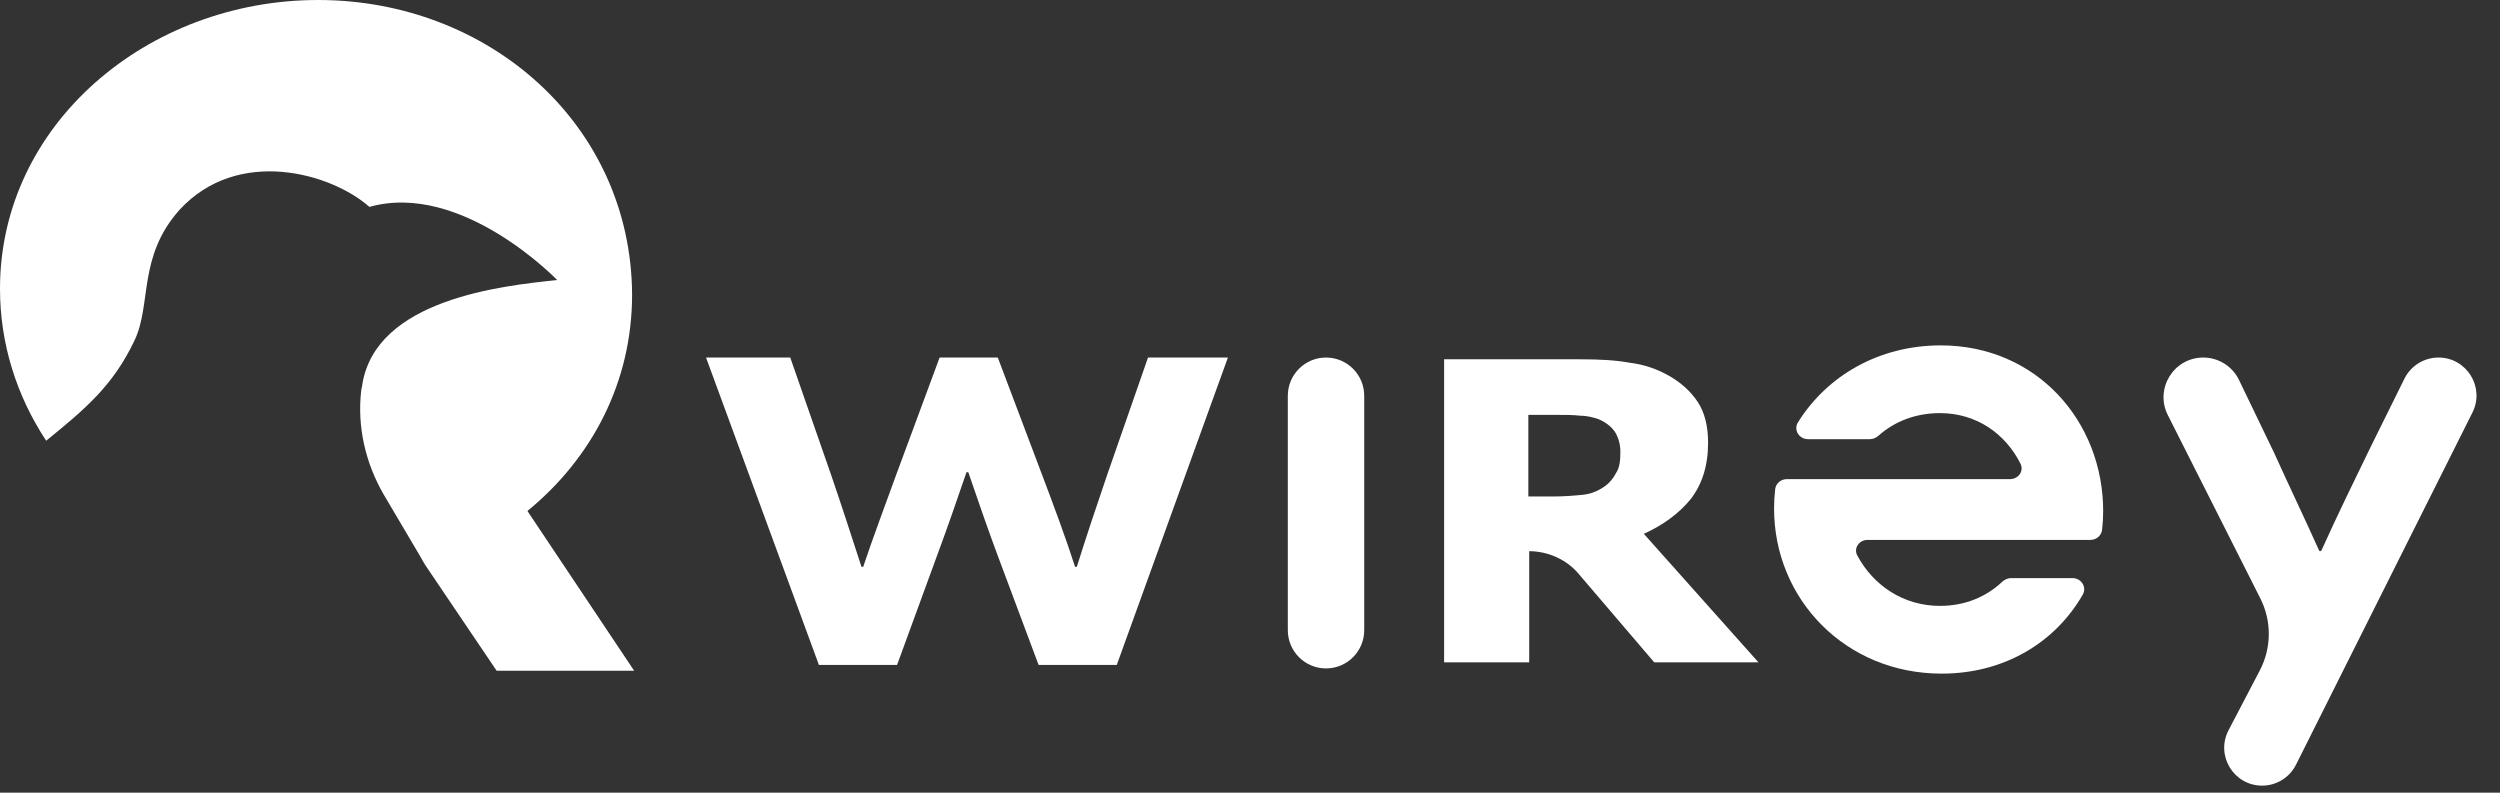
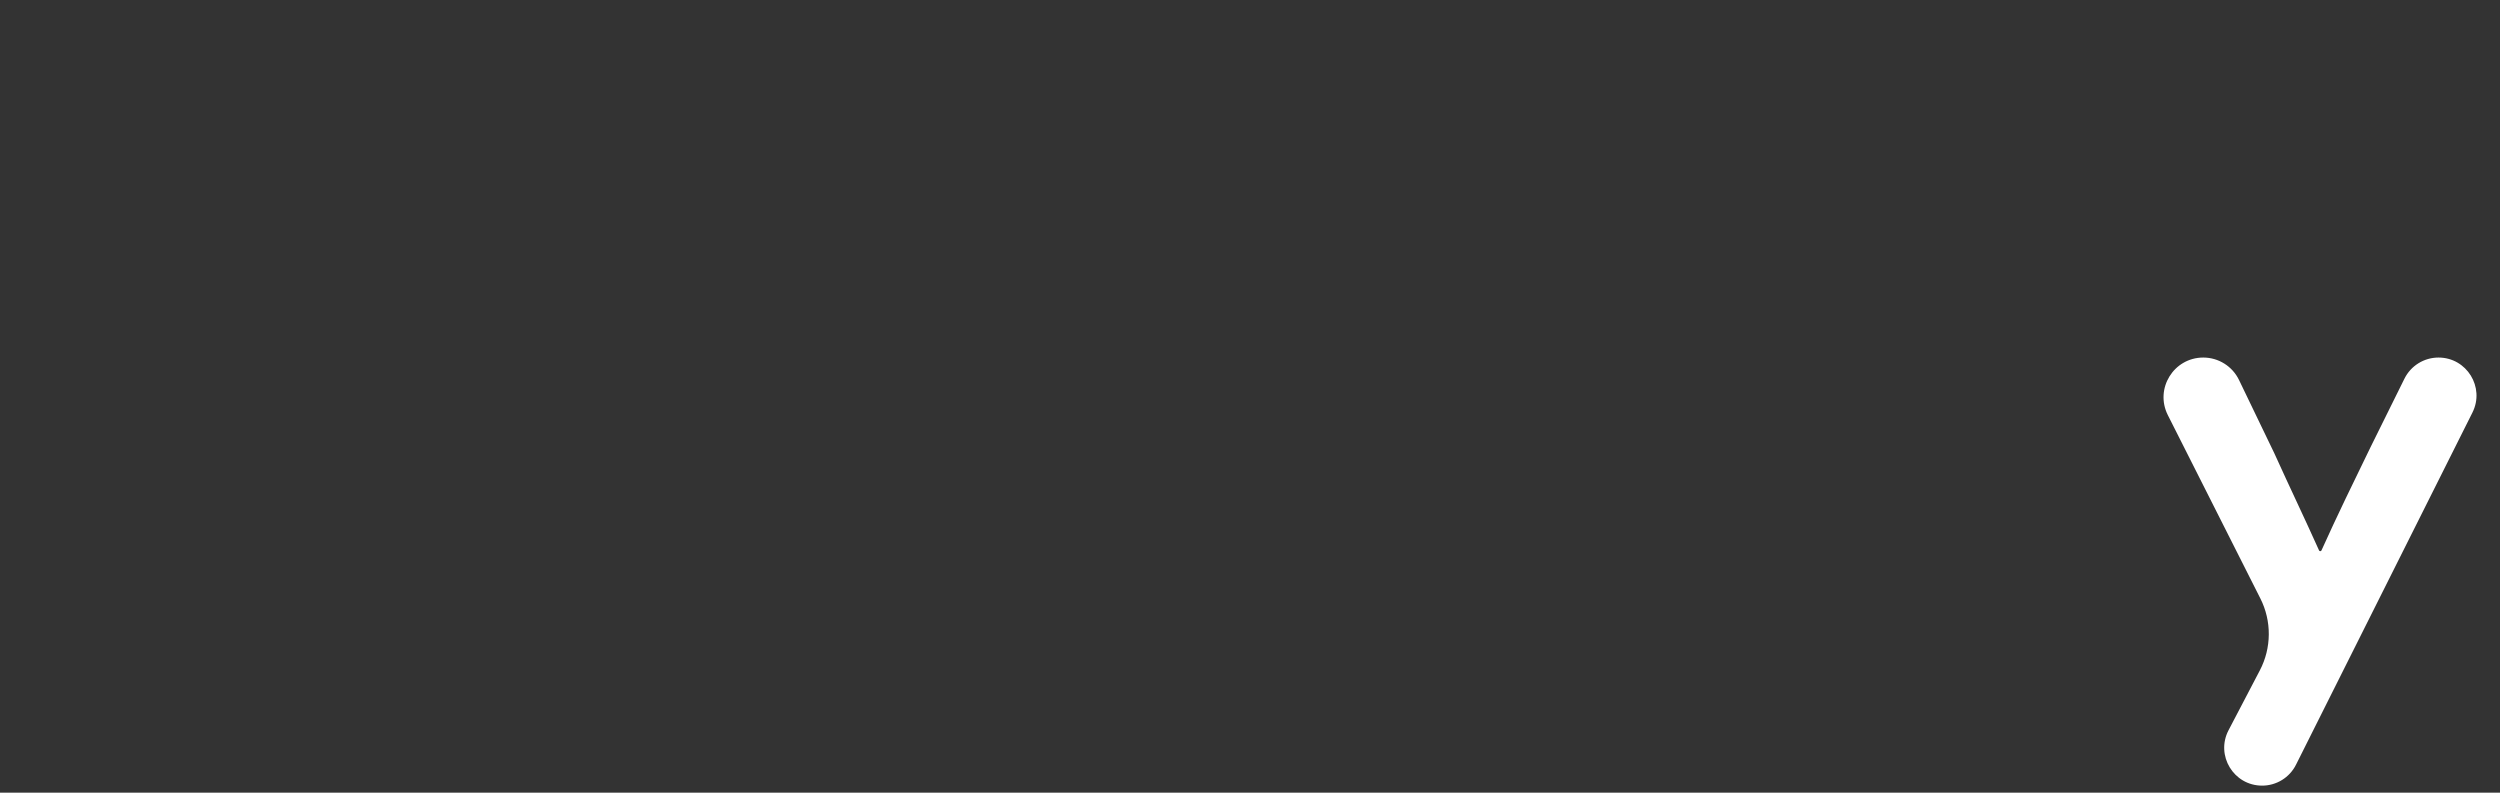
<svg xmlns="http://www.w3.org/2000/svg" width="205" height="65" viewBox="0 0 205 65" fill="none">
  <rect x="0" y="0" width="205" height="65" fill="#333333" stroke="none" />
-   <path d="M57.895 29.319H64.801L68.148 38.932C69.002 41.424 69.785 43.845 70.64 46.479H70.782C71.566 44.13 72.634 41.281 73.488 38.932L77.048 29.319H81.819L85.45 38.932C86.447 41.566 87.373 44.058 88.156 46.479H88.298C89.082 43.987 89.936 41.424 90.79 38.932L94.137 29.319H100.688L91.574 54.525H85.165L81.89 45.767C81.036 43.489 80.181 40.997 79.398 38.718H79.255C78.472 40.997 77.689 43.275 76.763 45.767L73.559 54.525H67.151L57.895 29.319Z" fill="white" />
-   <path d="M111.866 51.677V32.452C111.866 30.722 110.464 29.319 108.734 29.319C107.003 29.319 105.601 30.722 105.601 32.452V51.677C105.601 53.407 107.003 54.81 108.734 54.81C110.464 54.81 111.866 53.407 111.866 51.677Z" fill="white" />
-   <path d="M144.193 54.312H135.648L129.382 46.978C128.457 45.91 126.962 45.198 125.395 45.198V54.312H118.417V29.462H129.596C131.163 29.462 132.515 29.533 133.655 29.747C134.794 29.889 135.862 30.245 136.859 30.815C137.856 31.384 138.639 32.096 139.208 32.951C139.778 33.805 140.063 34.944 140.063 36.297C140.063 38.22 139.564 39.715 138.639 40.926C137.642 42.136 136.36 43.062 134.794 43.774L144.193 54.312ZM132.871 37.081C132.871 36.44 132.729 35.941 132.444 35.443C132.159 35.016 131.732 34.66 131.091 34.375C130.664 34.233 130.166 34.09 129.596 34.09C129.026 34.019 128.386 34.019 127.602 34.019H125.324V40.712H127.318C128.314 40.712 129.098 40.641 129.81 40.57C130.522 40.498 131.091 40.214 131.519 39.929C131.946 39.644 132.302 39.217 132.515 38.789C132.8 38.362 132.871 37.793 132.871 37.081Z" fill="white" />
  <path d="M182.742 59.876C181.66 61.944 183.16 64.422 185.495 64.422V64.422C186.67 64.422 187.745 63.759 188.272 62.707L202.74 33.829C203.778 31.758 202.272 29.319 199.956 29.319V29.319C198.771 29.319 197.69 29.991 197.164 31.052L194.391 36.653C193.048 39.409 191.635 42.305 190.361 45.133C190.344 45.172 190.304 45.198 190.261 45.198V45.198C190.218 45.198 190.178 45.172 190.161 45.132C188.961 42.454 187.829 40.118 186.487 37.152L183.601 31.162C183.058 30.035 181.919 29.319 180.669 29.319V29.319C178.243 29.319 176.67 31.876 177.763 34.041L185.348 49.071C186.287 50.93 186.271 53.128 185.306 54.973L182.742 59.876Z" fill="white" />
-   <path d="M164.915 47.405C164.641 47.405 164.381 47.52 164.181 47.707C162.86 48.949 161.12 49.683 159.074 49.683C156.081 49.683 153.612 48.007 152.297 45.552C151.973 44.948 152.452 44.272 153.138 44.272H171.412C171.895 44.272 172.314 43.926 172.37 43.447C172.43 42.938 172.46 42.43 172.46 41.922C172.46 34.517 166.978 28.322 159.145 28.322C154.045 28.322 149.801 30.834 147.435 34.631C147.048 35.252 147.526 36.012 148.258 36.012H153.32C153.585 36.012 153.837 35.904 154.035 35.728C155.356 34.55 157.092 33.876 159.074 33.876C162.073 33.876 164.441 35.559 165.68 38.022C165.984 38.626 165.504 39.288 164.827 39.288H146.522C146.039 39.288 145.621 39.633 145.565 40.113C145.504 40.628 145.474 41.153 145.474 41.708C145.474 49.114 151.313 55.237 159.216 55.237C164.401 55.237 168.55 52.648 170.784 48.763C171.142 48.14 170.663 47.405 169.944 47.405H164.915Z" fill="white" />
-   <path d="M43.249 41.901C48.55 37.561 51.832 31.327 51.832 24.146C51.748 10.179 40.052 0 26.084 0C12.117 0 0 10.179 0 23.673C0 28.171 1.346 32.432 3.786 36.141C6.984 33.537 9.256 31.643 11.023 27.934C12.453 24.935 11.275 21.069 14.725 17.202C19.521 11.994 27.178 14.204 30.291 16.966C37.864 14.835 45.689 22.963 45.689 22.963C41.146 23.436 30.796 24.541 29.702 31.564C29.702 31.722 29.618 31.88 29.618 32.037C29.282 34.957 29.955 37.956 31.469 40.559L34.498 45.689C34.751 46.162 35.003 46.557 35.34 47.03L40.725 55H52L43.249 41.901Z" fill="white" />
</svg>